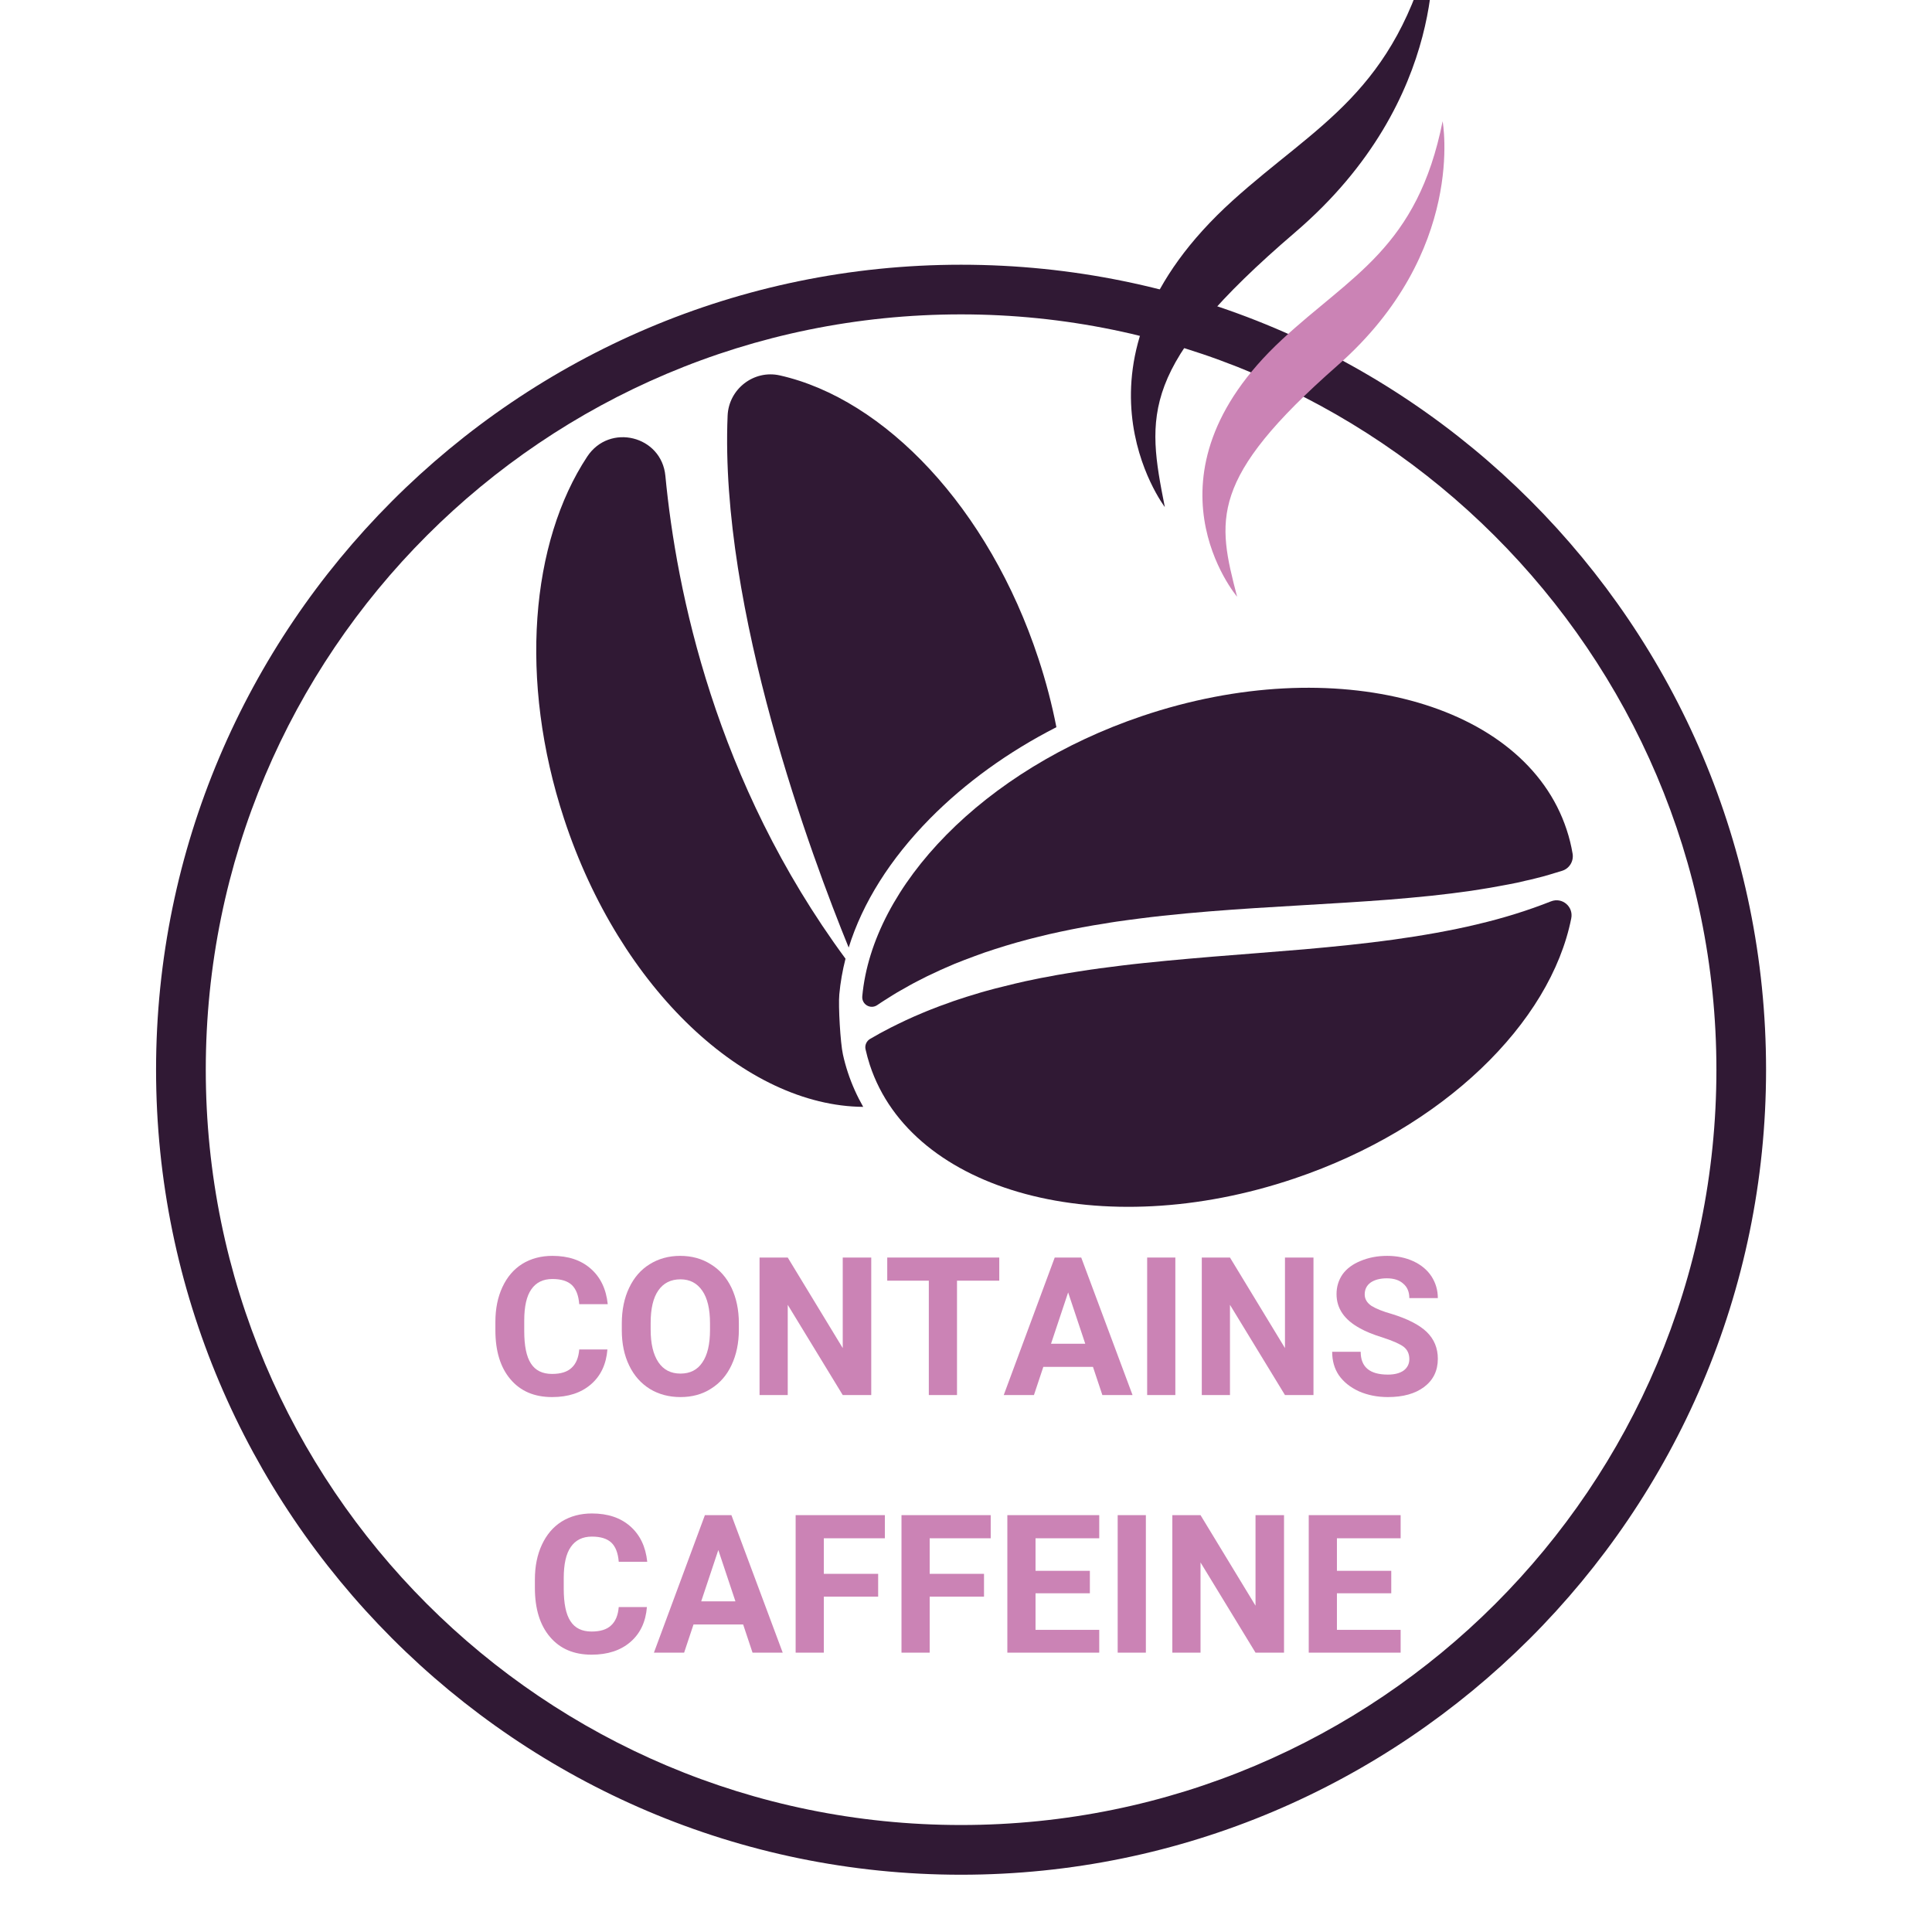
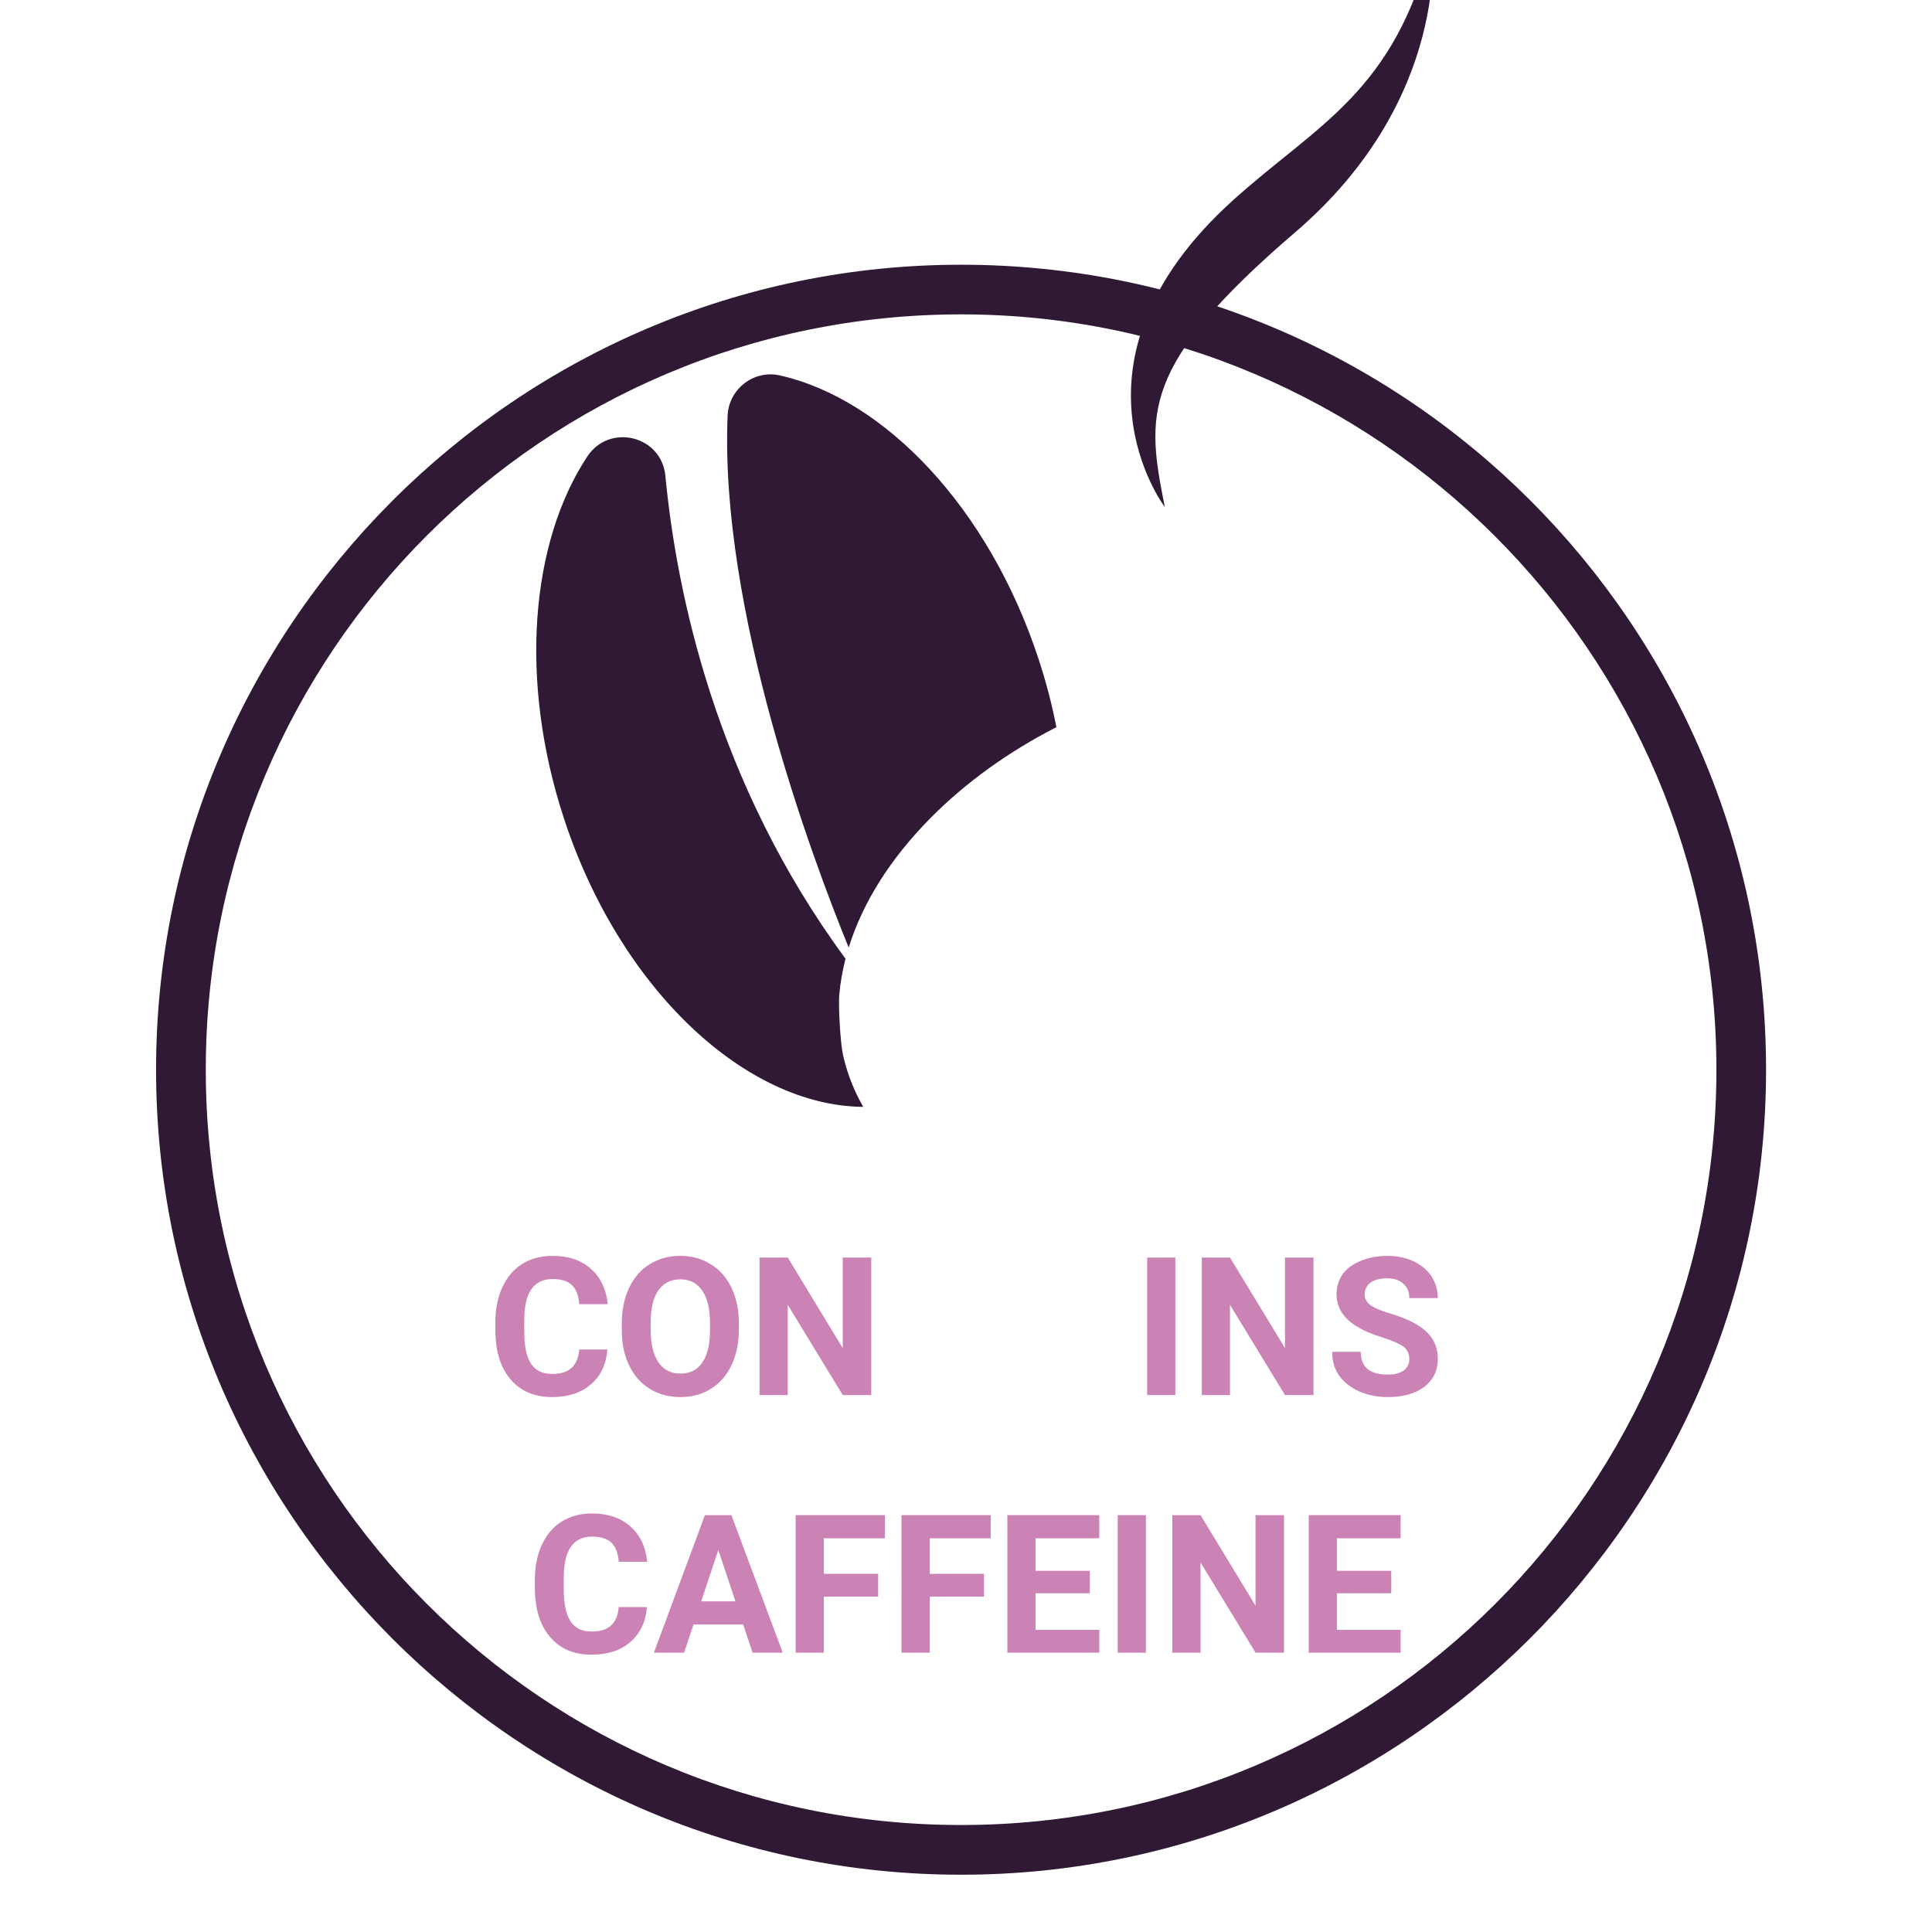
<svg xmlns="http://www.w3.org/2000/svg" width="120" zoomAndPan="magnify" viewBox="0 0 90 90" height="120" preserveAspectRatio="xMidYMid meet" version="1.0">
  <defs>
    <g />
    <clipPath id="ddc32cf195">
      <path d="M 7.27 12.332 L 82.27 12.332 L 82.27 87.332 L 7.27 87.332 Z M 7.27 12.332 " clip-rule="nonzero" />
    </clipPath>
    <clipPath id="7d21cac443">
      <path d="M 40 32 L 74 32 L 74 47 L 40 47 Z M 40 32 " clip-rule="nonzero" />
    </clipPath>
    <clipPath id="848b4d2493">
      <path d="M 44.328 -13.938 L 91.285 9.547 L 63.105 65.891 L 16.148 42.41 Z M 44.328 -13.938 " clip-rule="nonzero" />
    </clipPath>
    <clipPath id="8c536274ce">
-       <path d="M 44.328 -13.938 L 91.285 9.547 L 63.105 65.891 L 16.148 42.41 Z M 44.328 -13.938 " clip-rule="nonzero" />
-     </clipPath>
+       </clipPath>
    <clipPath id="bbeb55e473">
      <path d="M 24 17 L 50 17 L 50 52 L 24 52 Z M 24 17 " clip-rule="nonzero" />
    </clipPath>
    <clipPath id="508517cfb8">
      <path d="M 44.328 -13.938 L 91.285 9.547 L 63.105 65.891 L 16.148 42.41 Z M 44.328 -13.938 " clip-rule="nonzero" />
    </clipPath>
    <clipPath id="24a3de7e7c">
      <path d="M 44.328 -13.938 L 91.285 9.547 L 63.105 65.891 L 16.148 42.41 Z M 44.328 -13.938 " clip-rule="nonzero" />
    </clipPath>
    <clipPath id="a016ed7165">
-       <path d="M 40 41 L 74 41 L 74 57 L 40 57 Z M 40 41 " clip-rule="nonzero" />
-     </clipPath>
+       </clipPath>
    <clipPath id="cfcba82589">
      <path d="M 44.328 -13.938 L 91.285 9.547 L 63.105 65.891 L 16.148 42.41 Z M 44.328 -13.938 " clip-rule="nonzero" />
    </clipPath>
    <clipPath id="39bfb6a49a">
      <path d="M 44.328 -13.938 L 91.285 9.547 L 63.105 65.891 L 16.148 42.41 Z M 44.328 -13.938 " clip-rule="nonzero" />
    </clipPath>
    <clipPath id="4e44a25f45">
      <path d="M 52 0 L 67 0 L 67 24 L 52 24 Z M 52 0 " clip-rule="nonzero" />
    </clipPath>
    <clipPath id="e3a936369e">
      <path d="M 44.328 -13.938 L 91.285 9.547 L 63.105 65.891 L 16.148 42.41 Z M 44.328 -13.938 " clip-rule="nonzero" />
    </clipPath>
    <clipPath id="a641d46c02">
      <path d="M 44.328 -13.938 L 91.285 9.547 L 63.105 65.891 L 16.148 42.41 Z M 44.328 -13.938 " clip-rule="nonzero" />
    </clipPath>
    <clipPath id="6ffa08d0a5">
      <path d="M 56 5 L 68 5 L 68 28 L 56 28 Z M 56 5 " clip-rule="nonzero" />
    </clipPath>
    <clipPath id="1dccd0212d">
      <path d="M 44.328 -13.938 L 91.285 9.547 L 63.105 65.891 L 16.148 42.41 Z M 44.328 -13.938 " clip-rule="nonzero" />
    </clipPath>
    <clipPath id="da4fa99dc2">
-       <path d="M 44.328 -13.938 L 91.285 9.547 L 63.105 65.891 L 16.148 42.41 Z M 44.328 -13.938 " clip-rule="nonzero" />
-     </clipPath>
+       </clipPath>
  </defs>
  <g clip-path="url(#ddc32cf195)">
    <path fill="#301934" d="M 44.77 87.332 C 24.051 87.332 7.27 70.434 7.27 49.832 C 7.27 29.23 24.051 12.332 44.77 12.332 C 65.488 12.332 82.27 29.113 82.27 49.832 C 82.27 70.551 65.371 87.332 44.77 87.332 Z M 44.77 14.645 C 25.324 14.645 9.586 30.387 9.586 49.832 C 9.586 69.277 25.324 85.016 44.77 85.016 C 64.215 85.016 79.957 69.277 79.957 49.832 C 79.957 30.387 64.098 14.645 44.77 14.645 Z M 44.77 14.645 " fill-opacity="1" fill-rule="nonzero" />
  </g>
  <g clip-path="url(#7d21cac443)">
    <g clip-path="url(#848b4d2493)">
      <g clip-path="url(#8c536274ce)">
        <path fill="#301934" d="M 40.168 46.414 C 40.137 46.793 40.555 47.035 40.867 46.82 C 40.984 46.742 41.102 46.66 41.223 46.586 C 41.344 46.508 41.469 46.434 41.59 46.355 C 41.836 46.199 42.098 46.062 42.359 45.91 C 42.492 45.832 42.629 45.766 42.762 45.695 C 42.902 45.625 43.039 45.555 43.176 45.484 C 43.316 45.418 43.461 45.352 43.602 45.285 C 43.676 45.25 43.746 45.215 43.816 45.184 C 43.891 45.152 43.965 45.117 44.039 45.086 C 44.184 45.023 44.332 44.961 44.48 44.895 C 44.633 44.836 44.785 44.777 44.938 44.715 C 45.242 44.594 45.559 44.488 45.871 44.371 C 46.191 44.266 46.512 44.156 46.84 44.059 C 47.004 44.012 47.168 43.965 47.332 43.914 C 47.5 43.871 47.668 43.824 47.832 43.777 C 47.918 43.758 48 43.734 48.086 43.711 C 48.172 43.691 48.254 43.668 48.34 43.648 C 48.512 43.605 48.68 43.566 48.852 43.523 C 49.195 43.449 49.539 43.367 49.887 43.301 C 50.062 43.27 50.238 43.23 50.414 43.199 C 50.59 43.168 50.766 43.137 50.941 43.105 C 51.117 43.074 51.293 43.047 51.473 43.02 C 51.648 42.988 51.828 42.961 52.004 42.934 C 52.184 42.91 52.363 42.883 52.543 42.859 C 52.719 42.836 52.898 42.812 53.078 42.789 C 53.441 42.738 53.801 42.703 54.16 42.66 C 54.883 42.582 55.605 42.516 56.328 42.457 C 57.773 42.34 59.211 42.254 60.621 42.172 C 62.027 42.09 63.406 42.008 64.734 41.906 C 65.398 41.855 66.047 41.789 66.684 41.727 C 67.316 41.66 67.934 41.582 68.535 41.496 C 68.684 41.473 68.832 41.449 68.98 41.426 C 69.125 41.402 69.273 41.379 69.418 41.355 C 69.562 41.332 69.703 41.305 69.848 41.277 C 69.918 41.266 69.988 41.254 70.059 41.238 C 70.129 41.227 70.199 41.211 70.27 41.199 C 70.406 41.172 70.547 41.145 70.684 41.117 C 70.82 41.086 70.953 41.055 71.086 41.023 C 71.355 40.969 71.613 40.895 71.871 40.832 C 71.941 40.816 72.387 40.684 72.766 40.566 C 73.105 40.465 73.316 40.121 73.258 39.77 C 73.195 39.391 73.102 39.016 72.98 38.648 C 71.023 32.699 62.172 30.328 53.207 33.355 C 45.805 35.855 40.641 41.258 40.168 46.414 " fill-opacity="1" fill-rule="nonzero" />
      </g>
    </g>
  </g>
  <g clip-path="url(#bbeb55e473)">
    <g clip-path="url(#508517cfb8)">
      <g clip-path="url(#24a3de7e7c)">
        <path fill="#301934" d="M 39.266 49.117 C 39.148 48.586 39.047 46.863 39.098 46.324 C 39.148 45.77 39.246 45.215 39.387 44.66 C 33.312 36.422 31.508 27.527 30.996 22.168 C 30.82 20.297 28.395 19.695 27.355 21.27 C 24.727 25.25 24.152 31.68 26.277 38.145 C 28.891 46.098 34.742 51.52 40.211 51.562 C 39.922 51.055 39.68 50.516 39.496 49.957 C 39.406 49.684 39.328 49.402 39.266 49.117 Z M 39.535 44.141 C 40.18 42.062 41.465 40.016 43.324 38.129 C 44.969 36.465 46.965 35.023 49.211 33.875 C 49.004 32.816 48.727 31.75 48.375 30.684 C 46.059 23.641 41.207 18.586 36.328 17.488 C 35.117 17.215 33.945 18.121 33.895 19.367 C 33.516 28.398 37.832 39.969 39.535 44.141 " fill-opacity="1" fill-rule="nonzero" />
      </g>
    </g>
  </g>
  <g clip-path="url(#a016ed7165)">
    <g clip-path="url(#cfcba82589)">
      <g clip-path="url(#39bfb6a49a)">
        <path fill="#301934" d="M 73.195 42.781 C 73.305 42.234 72.773 41.785 72.254 41.988 L 72.242 41.992 C 71.207 42.402 70.055 42.766 68.824 43.055 C 68.668 43.09 68.512 43.129 68.355 43.164 C 68.199 43.199 68.043 43.23 67.883 43.266 C 67.566 43.332 67.246 43.391 66.918 43.453 C 66.594 43.508 66.266 43.57 65.93 43.621 C 65.766 43.645 65.598 43.672 65.43 43.695 C 65.262 43.719 65.094 43.746 64.926 43.77 C 63.57 43.957 62.168 44.098 60.754 44.223 C 59.34 44.344 57.906 44.449 56.484 44.566 C 55.773 44.625 55.062 44.688 54.359 44.754 C 53.656 44.824 52.957 44.891 52.266 44.977 C 52.09 44.996 51.922 45.02 51.75 45.043 C 51.578 45.062 51.406 45.086 51.234 45.109 C 51.066 45.133 50.895 45.156 50.727 45.18 C 50.559 45.203 50.391 45.234 50.223 45.258 C 49.887 45.309 49.555 45.367 49.227 45.422 C 49.062 45.453 48.898 45.484 48.734 45.516 C 48.652 45.531 48.57 45.543 48.492 45.559 C 48.41 45.574 48.328 45.594 48.25 45.609 C 47.605 45.734 46.98 45.895 46.367 46.047 C 46.066 46.129 45.762 46.207 45.469 46.301 C 45.324 46.344 45.176 46.387 45.031 46.434 C 44.887 46.484 44.742 46.527 44.602 46.574 C 44.531 46.598 44.461 46.621 44.391 46.645 C 44.32 46.672 44.25 46.695 44.18 46.723 C 44.039 46.77 43.902 46.82 43.766 46.871 C 43.629 46.922 43.496 46.977 43.363 47.027 C 43.23 47.082 43.094 47.133 42.969 47.188 C 42.707 47.301 42.449 47.406 42.207 47.523 C 42.082 47.582 41.961 47.641 41.84 47.699 C 41.719 47.758 41.602 47.816 41.484 47.875 C 41.152 48.043 40.836 48.219 40.535 48.395 C 40.367 48.492 40.277 48.688 40.32 48.879 C 40.375 49.125 40.441 49.367 40.52 49.609 C 42.477 55.559 51.328 57.93 60.293 54.902 C 67.25 52.555 72.227 47.645 73.195 42.781 " fill-opacity="1" fill-rule="nonzero" />
      </g>
    </g>
  </g>
  <g clip-path="url(#4e44a25f45)">
    <g clip-path="url(#e3a936369e)">
      <g clip-path="url(#a641d46c02)">
        <path fill="#301934" d="M 66.715 -2.715 C 66.715 -2.715 67.629 4.57 60.34 10.816 C 53.055 17.059 53.414 19.336 54.262 23.621 C 54.262 23.621 49.105 16.859 57.43 9.336 C 61.355 5.793 64.988 4.305 66.715 -2.715 " fill-opacity="1" fill-rule="nonzero" />
      </g>
    </g>
  </g>
  <g clip-path="url(#6ffa08d0a5)">
    <g clip-path="url(#1dccd0212d)">
      <g clip-path="url(#da4fa99dc2)">
        <path fill="#cb83b5" d="M 67.203 5.648 C 67.203 5.648 68.328 11.734 62.305 17.027 C 56.281 22.32 56.699 24.223 57.629 27.797 C 57.629 27.797 52.855 22.191 59.719 15.82 C 62.949 12.816 66.027 11.539 67.203 5.648 " fill-opacity="1" fill-rule="nonzero" />
      </g>
    </g>
  </g>
  <g fill="#cb83b5" fill-opacity="1">
    <g transform="translate(22.702, 64.987)">
      <g>
        <path d="M 5.594 -2.125 C 5.539 -1.438 5.285 -0.895 4.828 -0.5 C 4.367 -0.102 3.766 0.094 3.016 0.094 C 2.191 0.094 1.547 -0.18 1.078 -0.734 C 0.609 -1.285 0.375 -2.047 0.375 -3.016 L 0.375 -3.406 C 0.375 -4.02 0.484 -4.562 0.703 -5.031 C 0.922 -5.5 1.227 -5.859 1.625 -6.109 C 2.031 -6.359 2.5 -6.484 3.031 -6.484 C 3.77 -6.484 4.363 -6.285 4.812 -5.891 C 5.27 -5.492 5.535 -4.941 5.609 -4.234 L 4.281 -4.234 C 4.25 -4.641 4.133 -4.938 3.938 -5.125 C 3.738 -5.312 3.438 -5.406 3.031 -5.406 C 2.594 -5.406 2.266 -5.242 2.047 -4.922 C 1.828 -4.609 1.719 -4.125 1.719 -3.469 L 1.719 -2.984 C 1.719 -2.297 1.82 -1.789 2.031 -1.469 C 2.238 -1.145 2.566 -0.984 3.016 -0.984 C 3.422 -0.984 3.723 -1.078 3.922 -1.266 C 4.129 -1.453 4.25 -1.738 4.281 -2.125 Z M 5.594 -2.125 " />
      </g>
    </g>
    <g transform="translate(28.591, 64.987)">
      <g>
        <path d="M 5.828 -3.047 C 5.828 -2.422 5.711 -1.867 5.484 -1.391 C 5.266 -0.922 4.945 -0.555 4.531 -0.297 C 4.125 -0.035 3.648 0.094 3.109 0.094 C 2.578 0.094 2.102 -0.031 1.688 -0.281 C 1.27 -0.539 0.945 -0.906 0.719 -1.375 C 0.488 -1.852 0.375 -2.398 0.375 -3.016 L 0.375 -3.328 C 0.375 -3.961 0.488 -4.52 0.719 -5 C 0.945 -5.477 1.266 -5.844 1.672 -6.094 C 2.086 -6.352 2.562 -6.484 3.094 -6.484 C 3.633 -6.484 4.109 -6.352 4.516 -6.094 C 4.93 -5.844 5.254 -5.477 5.484 -5 C 5.711 -4.52 5.828 -3.969 5.828 -3.344 Z M 4.484 -3.344 C 4.484 -4.008 4.363 -4.516 4.125 -4.859 C 3.883 -5.211 3.547 -5.391 3.109 -5.391 C 2.66 -5.391 2.316 -5.219 2.078 -4.875 C 1.836 -4.531 1.719 -4.023 1.719 -3.359 L 1.719 -3.047 C 1.719 -2.398 1.836 -1.895 2.078 -1.531 C 2.316 -1.176 2.66 -1 3.109 -1 C 3.555 -1 3.895 -1.172 4.125 -1.516 C 4.363 -1.859 4.484 -2.363 4.484 -3.031 Z M 4.484 -3.344 " />
      </g>
    </g>
    <g transform="translate(34.805, 64.987)">
      <g>
        <path d="M 5.781 0 L 4.453 0 L 1.891 -4.203 L 1.891 0 L 0.578 0 L 0.578 -6.406 L 1.891 -6.406 L 4.453 -2.188 L 4.453 -6.406 L 5.781 -6.406 Z M 5.781 0 " />
      </g>
    </g>
    <g transform="translate(41.159, 64.987)">
      <g>
-         <path d="M 5.391 -5.328 L 3.422 -5.328 L 3.422 0 L 2.109 0 L 2.109 -5.328 L 0.172 -5.328 L 0.172 -6.406 L 5.391 -6.406 Z M 5.391 -5.328 " />
-       </g>
+         </g>
    </g>
    <g transform="translate(46.727, 64.987)">
      <g>
-         <path d="M 4.188 -1.312 L 1.875 -1.312 L 1.438 0 L 0.031 0 L 2.406 -6.406 L 3.641 -6.406 L 6.031 0 L 4.625 0 Z M 2.234 -2.391 L 3.828 -2.391 L 3.031 -4.781 Z M 2.234 -2.391 " />
-       </g>
+         </g>
    </g>
    <g transform="translate(52.783, 64.987)">
      <g>
        <path d="M 1.969 0 L 0.656 0 L 0.656 -6.406 L 1.969 -6.406 Z M 1.969 0 " />
      </g>
    </g>
    <g transform="translate(55.406, 64.987)">
      <g>
        <path d="M 5.781 0 L 4.453 0 L 1.891 -4.203 L 1.891 0 L 0.578 0 L 0.578 -6.406 L 1.891 -6.406 L 4.453 -2.188 L 4.453 -6.406 L 5.781 -6.406 Z M 5.781 0 " />
      </g>
    </g>
    <g transform="translate(61.761, 64.987)">
      <g>
        <path d="M 3.891 -1.672 C 3.891 -1.922 3.801 -2.113 3.625 -2.25 C 3.445 -2.383 3.129 -2.523 2.672 -2.672 C 2.211 -2.816 1.852 -2.961 1.594 -3.109 C 0.863 -3.504 0.5 -4.035 0.5 -4.703 C 0.5 -5.047 0.594 -5.352 0.781 -5.625 C 0.977 -5.895 1.258 -6.102 1.625 -6.25 C 2 -6.406 2.41 -6.484 2.859 -6.484 C 3.316 -6.484 3.723 -6.398 4.078 -6.234 C 4.441 -6.066 4.723 -5.832 4.922 -5.531 C 5.117 -5.227 5.219 -4.891 5.219 -4.516 L 3.891 -4.516 C 3.891 -4.805 3.797 -5.031 3.609 -5.188 C 3.43 -5.352 3.176 -5.438 2.844 -5.438 C 2.52 -5.438 2.266 -5.367 2.078 -5.234 C 1.898 -5.098 1.812 -4.914 1.812 -4.688 C 1.812 -4.477 1.914 -4.301 2.125 -4.156 C 2.344 -4.02 2.656 -3.895 3.062 -3.781 C 3.812 -3.551 4.359 -3.27 4.703 -2.938 C 5.047 -2.602 5.219 -2.188 5.219 -1.688 C 5.219 -1.133 5.004 -0.695 4.578 -0.375 C 4.16 -0.062 3.598 0.094 2.891 0.094 C 2.398 0.094 1.953 0.004 1.547 -0.172 C 1.141 -0.359 0.828 -0.609 0.609 -0.922 C 0.398 -1.234 0.297 -1.598 0.297 -2.016 L 1.625 -2.016 C 1.625 -1.305 2.047 -0.953 2.891 -0.953 C 3.203 -0.953 3.445 -1.016 3.625 -1.141 C 3.801 -1.273 3.891 -1.453 3.891 -1.672 Z M 3.891 -1.672 " />
      </g>
    </g>
  </g>
  <g fill="#cb83b5" fill-opacity="1">
    <g transform="translate(24.542, 76.987)">
      <g>
        <path d="M 5.594 -2.125 C 5.539 -1.438 5.285 -0.895 4.828 -0.5 C 4.367 -0.102 3.766 0.094 3.016 0.094 C 2.191 0.094 1.547 -0.18 1.078 -0.734 C 0.609 -1.285 0.375 -2.047 0.375 -3.016 L 0.375 -3.406 C 0.375 -4.02 0.484 -4.562 0.703 -5.031 C 0.922 -5.5 1.227 -5.859 1.625 -6.109 C 2.031 -6.359 2.5 -6.484 3.031 -6.484 C 3.77 -6.484 4.363 -6.285 4.812 -5.891 C 5.27 -5.492 5.535 -4.941 5.609 -4.234 L 4.281 -4.234 C 4.25 -4.641 4.133 -4.938 3.938 -5.125 C 3.738 -5.312 3.438 -5.406 3.031 -5.406 C 2.594 -5.406 2.266 -5.242 2.047 -4.922 C 1.828 -4.609 1.719 -4.125 1.719 -3.469 L 1.719 -2.984 C 1.719 -2.297 1.82 -1.789 2.031 -1.469 C 2.238 -1.145 2.566 -0.984 3.016 -0.984 C 3.422 -0.984 3.723 -1.078 3.922 -1.266 C 4.129 -1.453 4.25 -1.738 4.281 -2.125 Z M 5.594 -2.125 " />
      </g>
    </g>
    <g transform="translate(30.431, 76.987)">
      <g>
        <path d="M 4.188 -1.312 L 1.875 -1.312 L 1.438 0 L 0.031 0 L 2.406 -6.406 L 3.641 -6.406 L 6.031 0 L 4.625 0 Z M 2.234 -2.391 L 3.828 -2.391 L 3.031 -4.781 Z M 2.234 -2.391 " />
      </g>
    </g>
    <g transform="translate(36.486, 76.987)">
      <g>
        <path d="M 4.422 -2.609 L 1.891 -2.609 L 1.891 0 L 0.578 0 L 0.578 -6.406 L 4.734 -6.406 L 4.734 -5.328 L 1.891 -5.328 L 1.891 -3.672 L 4.422 -3.672 Z M 4.422 -2.609 " />
      </g>
    </g>
    <g transform="translate(41.417, 76.987)">
      <g>
        <path d="M 4.422 -2.609 L 1.891 -2.609 L 1.891 0 L 0.578 0 L 0.578 -6.406 L 4.734 -6.406 L 4.734 -5.328 L 1.891 -5.328 L 1.891 -3.672 L 4.422 -3.672 Z M 4.422 -2.609 " />
      </g>
    </g>
    <g transform="translate(46.348, 76.987)">
      <g>
        <path d="M 4.422 -2.766 L 1.891 -2.766 L 1.891 -1.062 L 4.859 -1.062 L 4.859 0 L 0.578 0 L 0.578 -6.406 L 4.859 -6.406 L 4.859 -5.328 L 1.891 -5.328 L 1.891 -3.812 L 4.422 -3.812 Z M 4.422 -2.766 " />
      </g>
    </g>
    <g transform="translate(51.41, 76.987)">
      <g>
        <path d="M 1.969 0 L 0.656 0 L 0.656 -6.406 L 1.969 -6.406 Z M 1.969 0 " />
      </g>
    </g>
    <g transform="translate(54.034, 76.987)">
      <g>
        <path d="M 5.781 0 L 4.453 0 L 1.891 -4.203 L 1.891 0 L 0.578 0 L 0.578 -6.406 L 1.891 -6.406 L 4.453 -2.188 L 4.453 -6.406 L 5.781 -6.406 Z M 5.781 0 " />
      </g>
    </g>
    <g transform="translate(60.388, 76.987)">
      <g>
        <path d="M 4.422 -2.766 L 1.891 -2.766 L 1.891 -1.062 L 4.859 -1.062 L 4.859 0 L 0.578 0 L 0.578 -6.406 L 4.859 -6.406 L 4.859 -5.328 L 1.891 -5.328 L 1.891 -3.812 L 4.422 -3.812 Z M 4.422 -2.766 " />
      </g>
    </g>
  </g>
</svg>